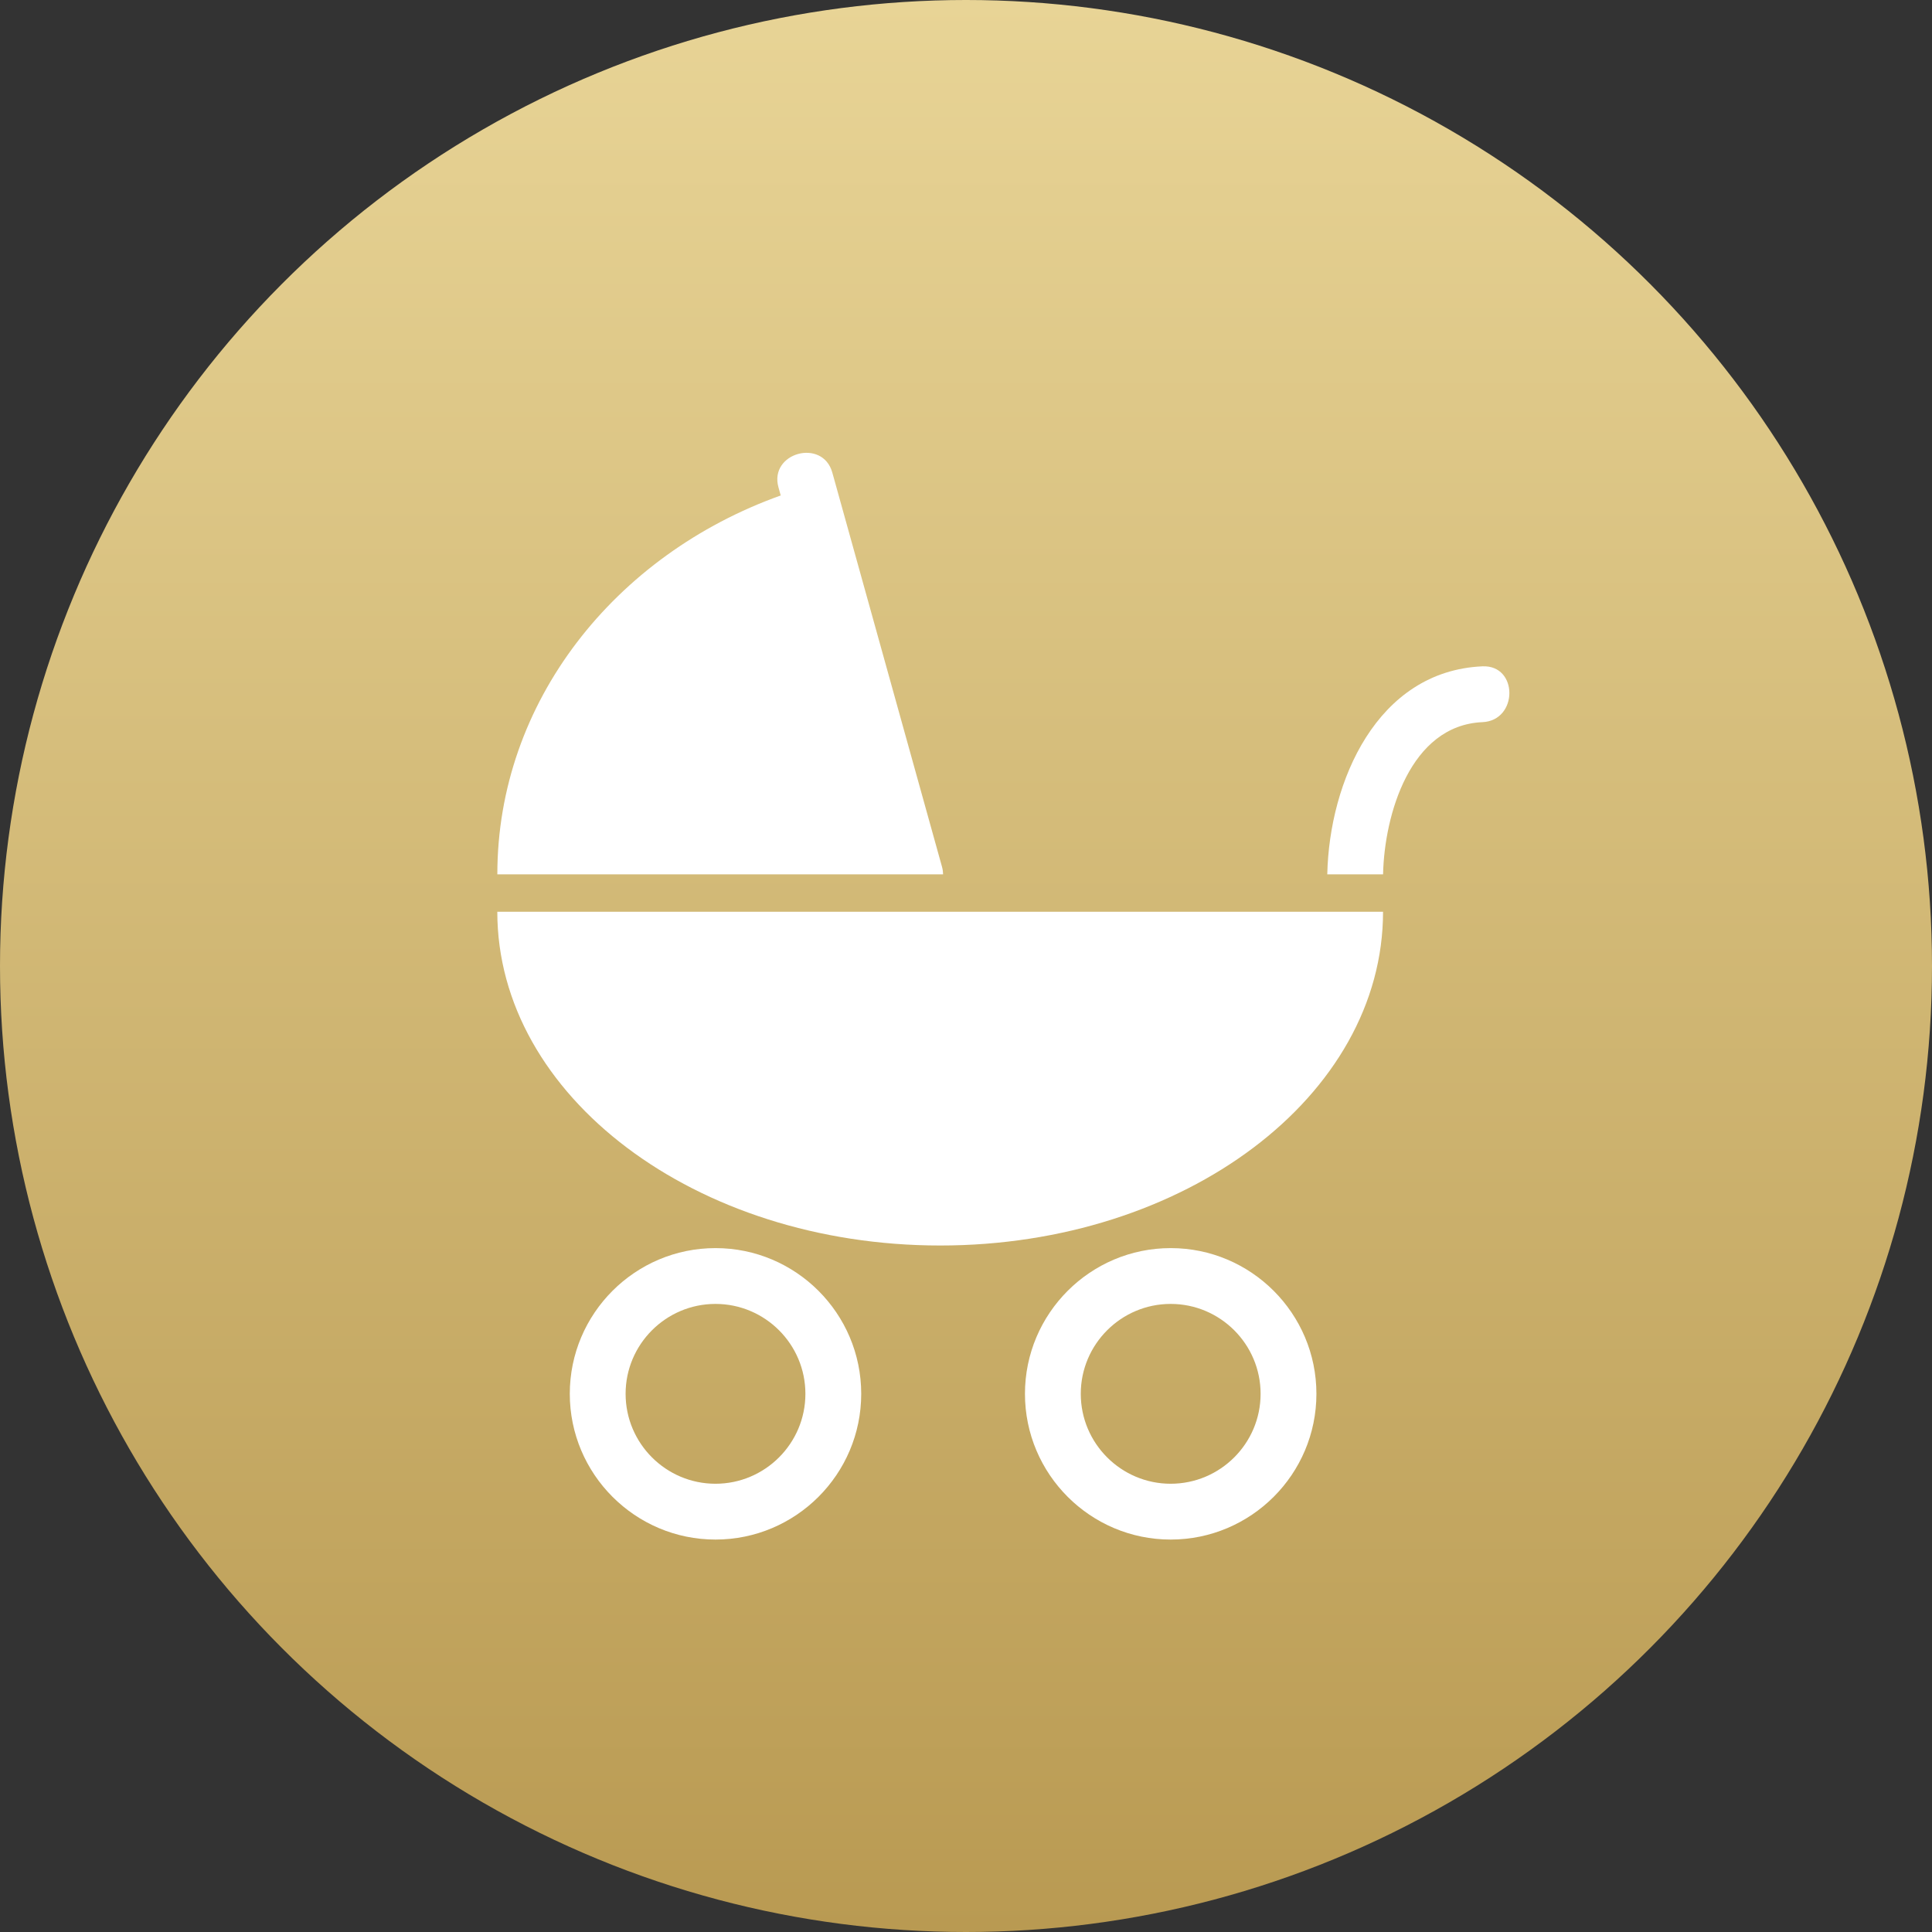
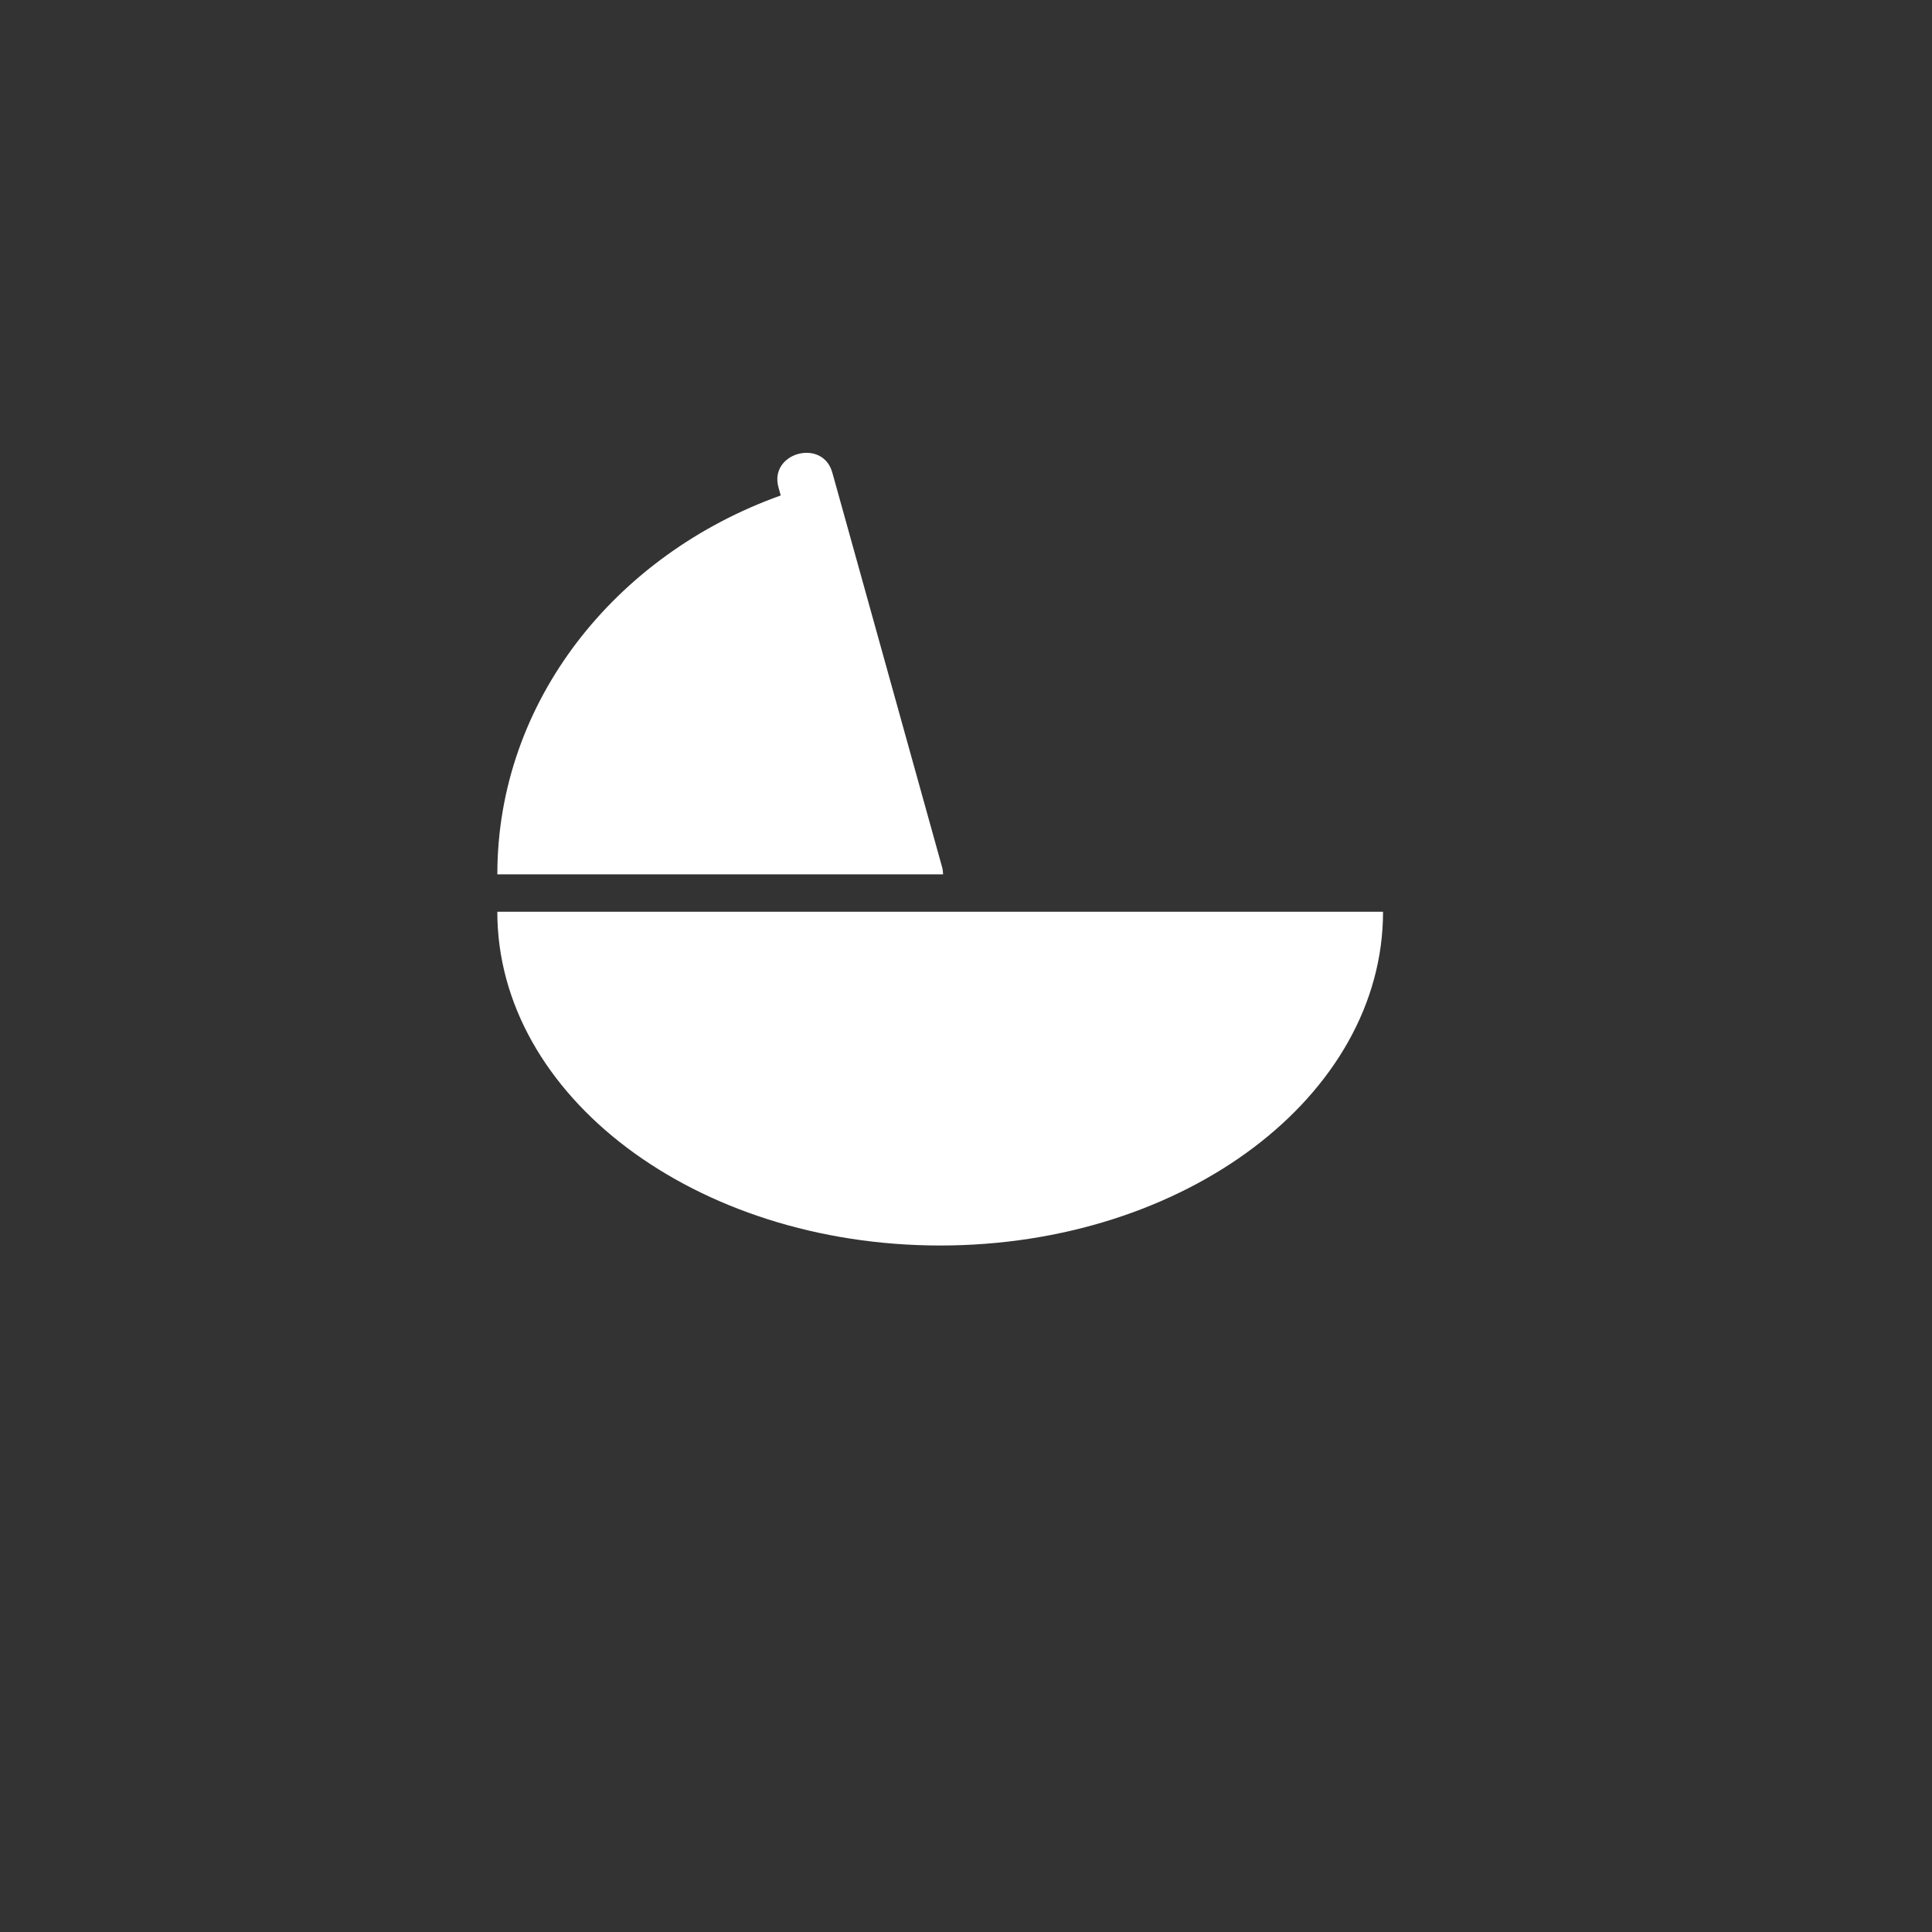
<svg xmlns="http://www.w3.org/2000/svg" width="64" height="64" viewBox="0 0 64 64" fill="none">
  <rect x="0" y="0" width="64" height="64" fill="#333333" stroke="none" />
-   <circle cx="32" cy="32" r="32" fill="url(#paint0_linear_912_136)" />
  <path d="M45.815 30.203C45.815 36.309 39.247 41.259 31.145 41.259C23.042 41.259 16.474 36.309 16.474 30.203H45.815Z" fill="white" />
-   <path d="M38.78 51C41.443 51 43.608 48.834 43.608 46.172C43.608 43.51 41.443 41.345 38.78 41.345C36.119 41.345 33.953 43.51 33.953 46.172C33.953 48.834 36.119 51 38.78 51ZM38.78 43.194C40.423 43.194 41.759 44.53 41.759 46.172C41.759 47.814 40.423 49.151 38.78 49.151C37.138 49.151 35.802 47.814 35.802 46.172C35.802 44.53 37.138 43.194 38.78 43.194Z" fill="white" />
-   <path d="M23.701 51C26.364 51 28.529 48.834 28.529 46.172C28.529 43.51 26.364 41.345 23.701 41.345C21.04 41.345 18.875 43.51 18.875 46.172C18.875 48.834 21.041 51 23.701 51ZM23.701 43.194C25.344 43.194 26.68 44.53 26.68 46.172C26.68 47.814 25.344 49.151 23.701 49.151C22.059 49.151 20.724 47.814 20.724 46.172C20.724 44.53 22.06 43.194 23.701 43.194Z" fill="white" />
-   <path d="M45.815 28.963H43.968C43.968 28.961 43.968 28.959 43.968 28.957C44.035 25.896 45.61 22.227 49.108 22.073C50.3 22.021 50.295 23.87 49.108 23.922C46.709 24.027 45.86 26.998 45.816 28.957C45.816 28.959 45.816 28.961 45.815 28.963L45.815 28.963Z" fill="white" />
  <path d="M25.863 16.414C25.838 16.324 25.813 16.235 25.788 16.145C25.468 14.995 27.251 14.507 27.571 15.654C27.593 15.734 27.615 15.814 27.638 15.893C28.828 20.169 30.017 24.443 31.206 28.717C31.23 28.804 31.24 28.885 31.241 28.963H16.475C16.475 23.253 20.368 18.376 25.863 16.413L25.863 16.414Z" fill="white" />
  <defs>
    <linearGradient id="paint0_linear_912_136" x1="32" y1="0" x2="32" y2="64" gradientUnits="userSpaceOnUse">
      <stop stop-color="#E8D496" />
      <stop offset="1" stop-color="#B99A52" />
    </linearGradient>
  </defs>
</svg>